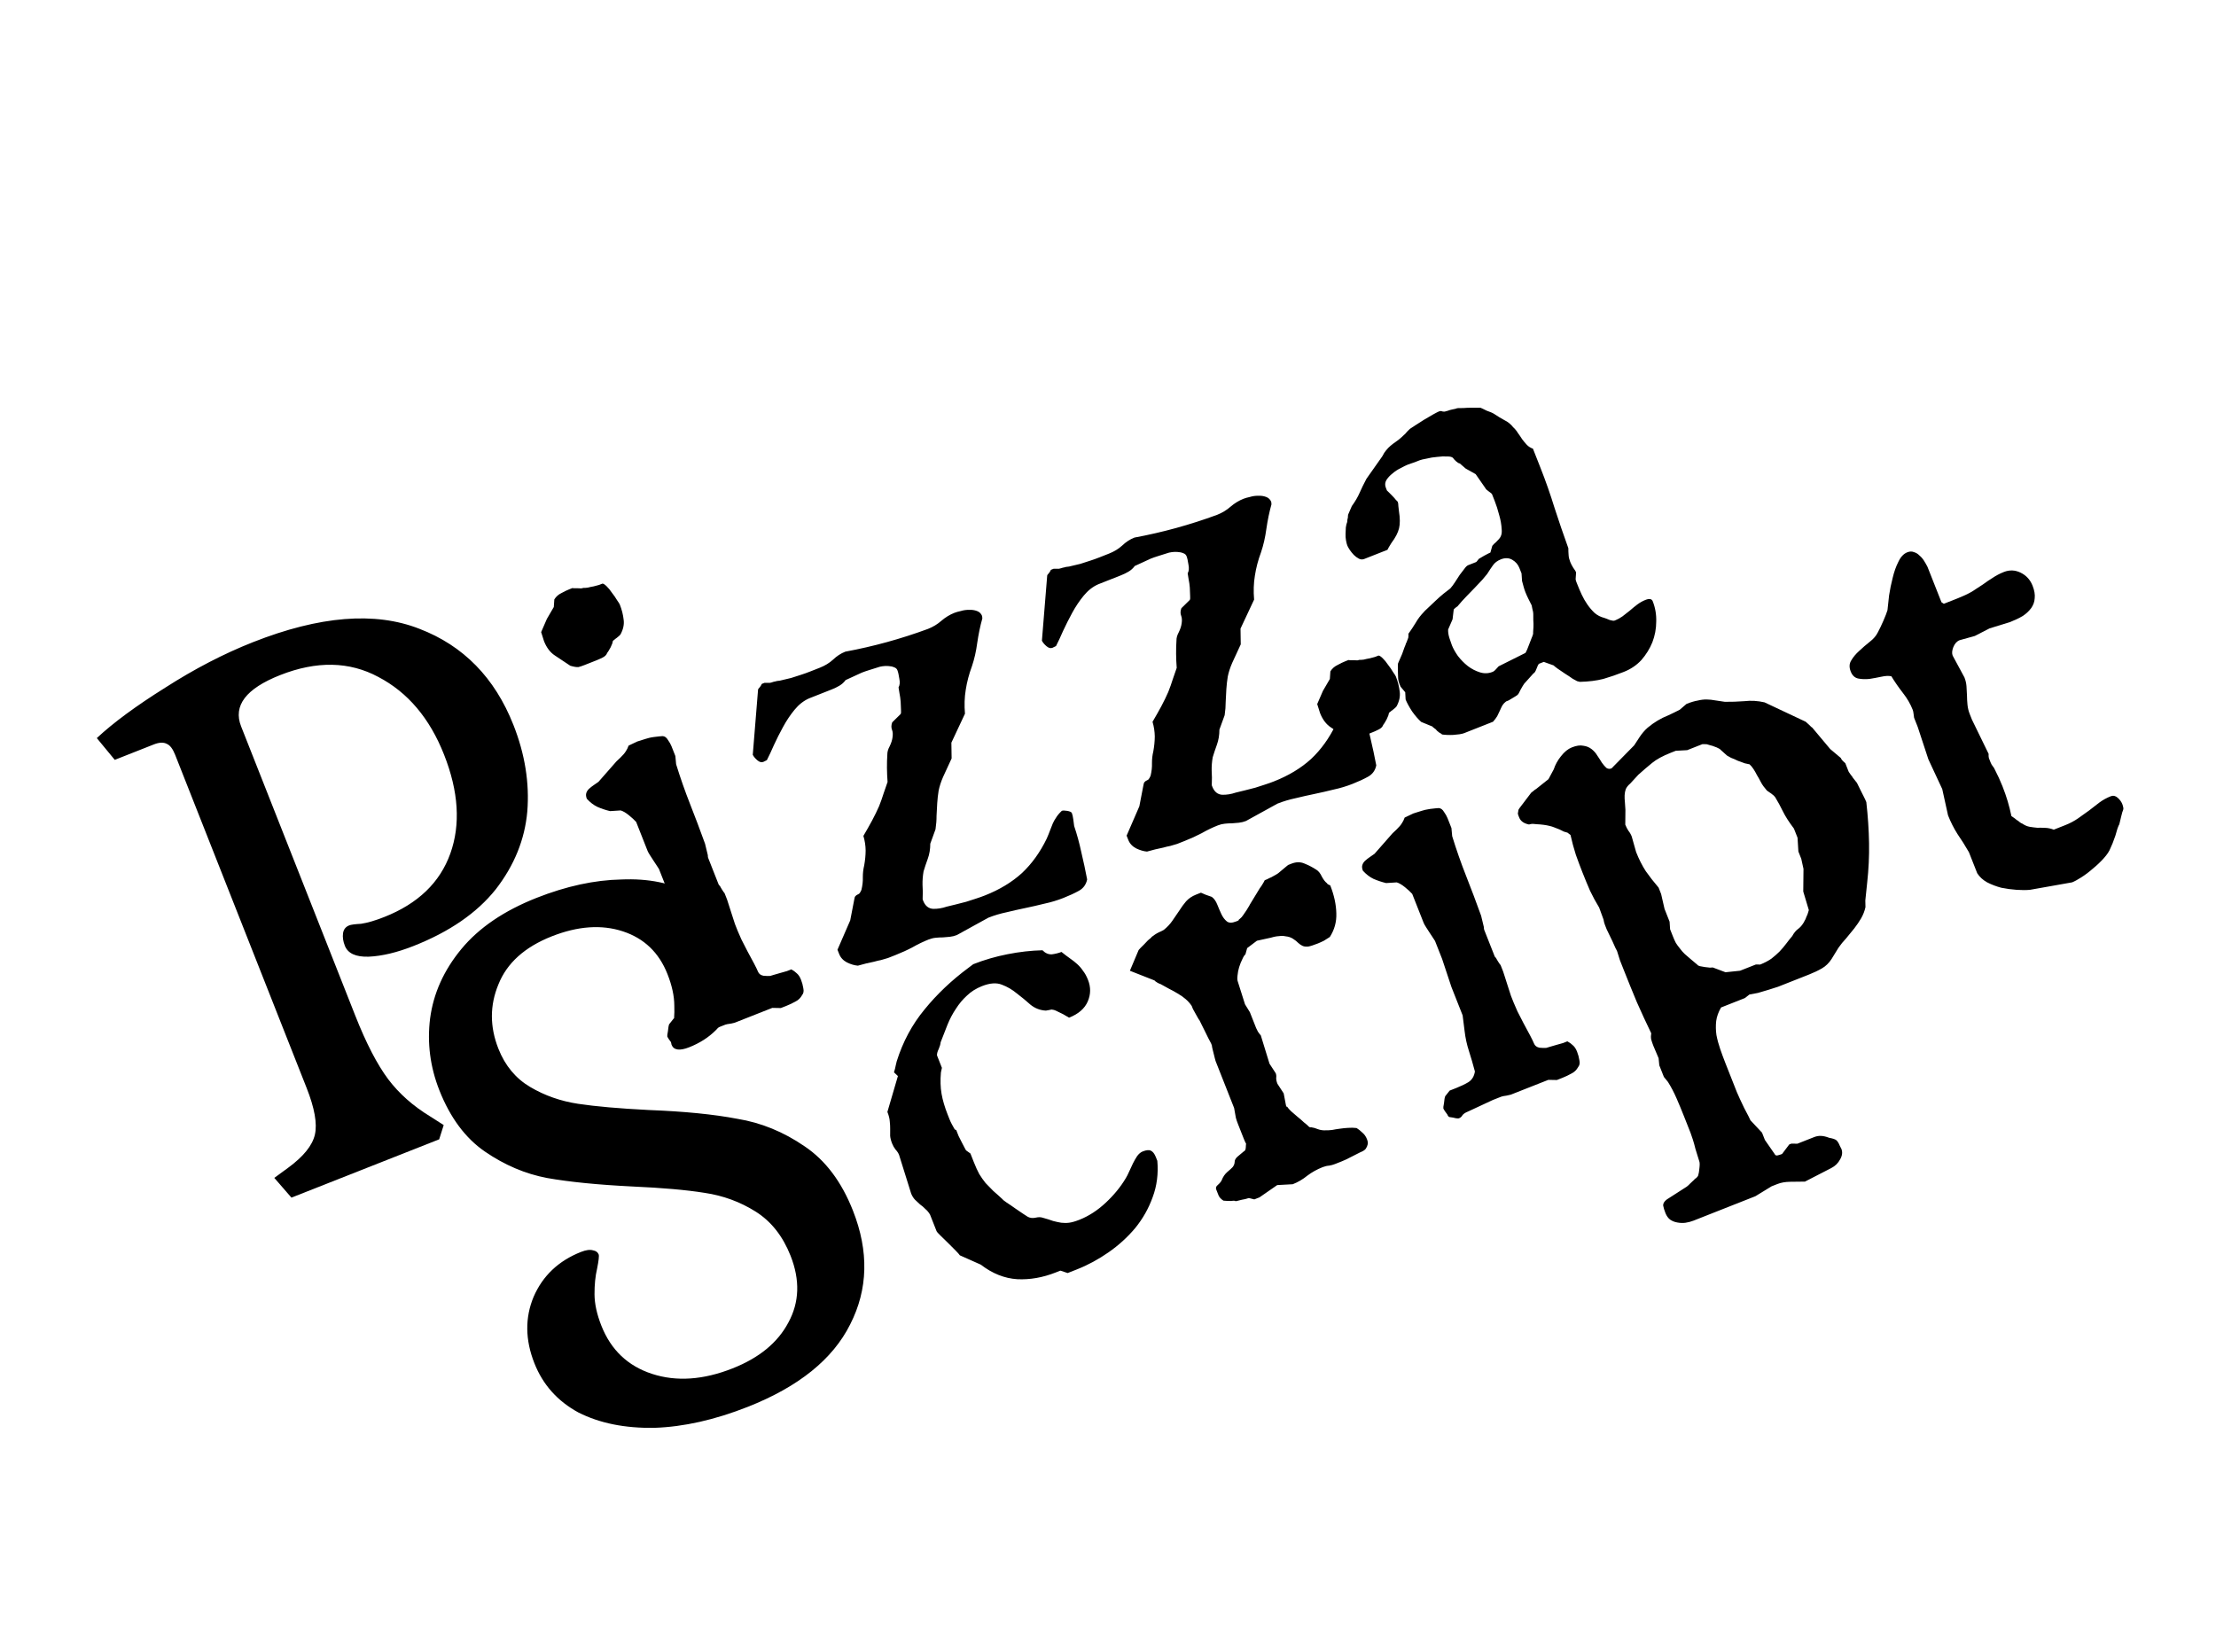
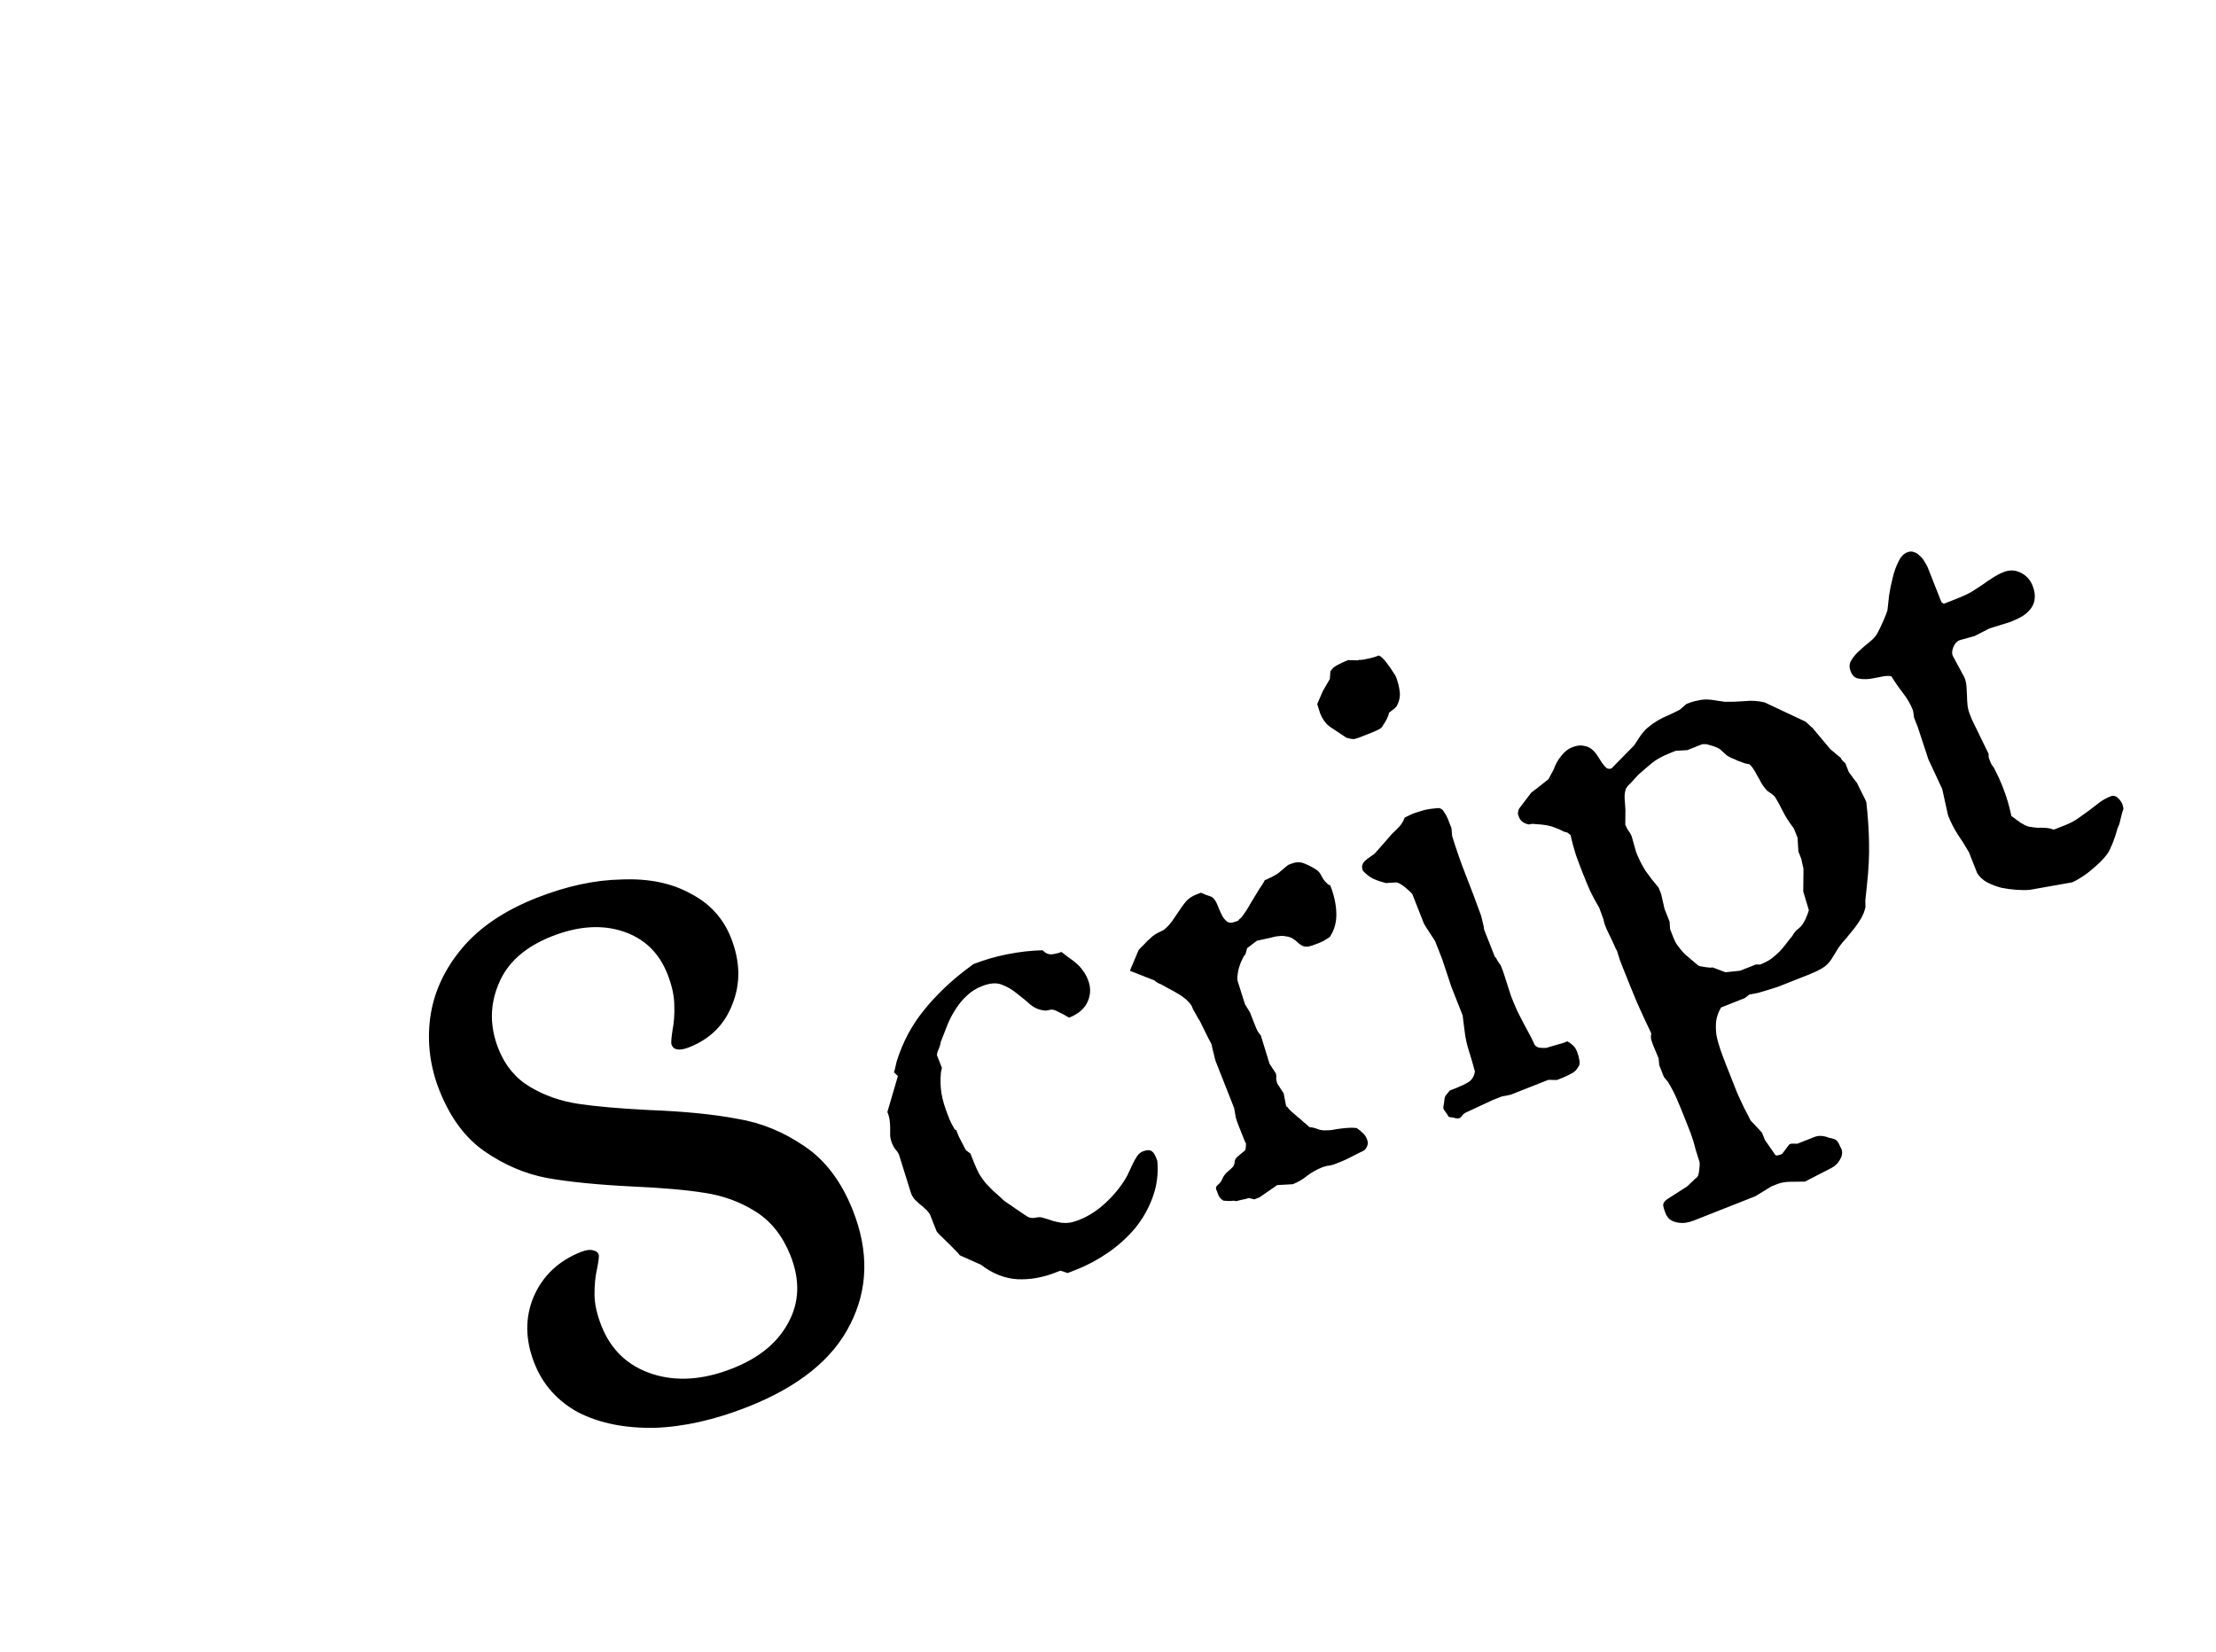
<svg xmlns="http://www.w3.org/2000/svg" width="165" height="123" viewBox="0 0 165 123" fill="none">
-   <path d="M26.456 75.641C27.262 77.684 28.077 79.259 28.901 80.365C29.712 81.439 30.754 82.363 32.027 83.138L33.037 83.784L32.701 84.846L21.7 89.187L20.424 87.717L21.46 86.959C22.6 86.122 23.263 85.3 23.447 84.492C23.631 83.684 23.426 82.526 22.831 81.019L13.039 56.206C12.867 55.77 12.664 55.502 12.431 55.401C12.184 55.266 11.86 55.278 11.458 55.436L8.545 56.586L7.209 54.965C8.424 53.828 10.118 52.579 12.29 51.218C14.482 49.811 16.667 48.678 18.844 47.819C23.8 45.864 27.926 45.532 31.222 46.824C34.506 48.082 36.841 50.47 38.229 53.986C39.088 56.163 39.432 58.31 39.262 60.428C39.078 62.513 38.294 64.448 36.908 66.234C35.51 67.985 33.471 69.39 30.792 70.447C29.553 70.936 28.439 71.201 27.449 71.244C26.493 71.273 25.903 71.002 25.678 70.433C25.546 70.098 25.5 69.787 25.542 69.5C25.583 69.213 25.738 69.016 26.006 68.911C26.14 68.858 26.434 68.819 26.889 68.794C27.364 68.723 27.936 68.555 28.606 68.291C31.117 67.3 32.759 65.723 33.531 63.561C34.304 61.398 34.148 58.944 33.064 56.198C31.994 53.486 30.361 51.556 28.167 50.41C26.007 49.25 23.57 49.205 20.858 50.275C18.313 51.28 17.344 52.552 17.952 54.093L26.456 75.641ZM51.509 77.423C51.327 77.495 51.195 77.582 51.113 77.684C51.052 77.796 50.969 77.873 50.863 77.914C50.802 77.938 50.715 77.938 50.6 77.913C50.5 77.882 50.349 77.855 50.147 77.829C50.111 77.826 50.073 77.797 50.034 77.743C50.004 77.667 49.956 77.59 49.89 77.511C49.824 77.432 49.756 77.327 49.687 77.197C49.681 77.182 49.681 77.138 49.688 77.066C49.703 76.972 49.719 76.878 49.734 76.785C49.744 76.676 49.757 76.575 49.772 76.481C49.788 76.388 49.805 76.32 49.823 76.277L50.156 75.857L50.656 75.66C51.004 75.523 51.305 75.377 51.56 75.225C51.824 75.05 51.982 74.787 52.035 74.433C51.892 73.895 51.744 73.385 51.589 72.903C51.434 72.422 51.327 71.931 51.269 71.429L51.12 70.254L50.287 68.142L49.594 66.053L49.065 64.713C49.053 64.683 49.008 64.613 48.93 64.504C48.846 64.38 48.759 64.248 48.669 64.108C48.573 63.954 48.483 63.814 48.399 63.69C48.309 63.551 48.249 63.443 48.219 63.367L47.368 61.21C47.241 61.067 47.062 60.902 46.83 60.713C46.599 60.525 46.394 60.404 46.215 60.352L45.422 60.403C45.093 60.323 44.781 60.219 44.485 60.09C44.204 59.956 43.941 59.754 43.694 59.484C43.629 59.317 43.616 59.173 43.656 59.053C43.695 58.932 43.767 58.825 43.87 58.732C43.973 58.639 44.087 58.55 44.211 58.466C44.336 58.382 44.452 58.301 44.562 58.223L45.901 56.697C46.014 56.582 46.109 56.492 46.188 56.426C46.276 56.339 46.357 56.255 46.43 56.173C46.503 56.092 46.565 56.006 46.617 55.916C46.684 55.819 46.746 55.69 46.804 55.527L47.445 55.221C47.521 55.191 47.637 55.154 47.795 55.11C47.967 55.059 48.069 55.028 48.099 55.016C48.144 54.998 48.223 54.976 48.335 54.949C48.447 54.922 48.569 54.9 48.703 54.883C48.836 54.865 48.961 54.85 49.079 54.839C49.197 54.827 49.282 54.82 49.333 54.818C49.493 54.824 49.627 54.92 49.735 55.105C49.852 55.269 49.941 55.426 50.001 55.578L50.287 56.304L50.343 56.912C50.656 57.926 51.001 58.91 51.377 59.864C51.753 60.818 52.127 61.808 52.497 62.834L52.706 63.696C52.697 63.718 52.702 63.776 52.723 63.873C52.759 63.964 52.801 64.07 52.849 64.191C52.896 64.312 52.944 64.433 52.992 64.555C53.034 64.66 53.067 64.744 53.09 64.804C53.132 64.91 53.18 65.031 53.234 65.168C53.288 65.304 53.339 65.433 53.386 65.554C53.434 65.675 53.476 65.781 53.512 65.872C53.557 65.941 53.587 65.973 53.602 65.967C53.62 66.013 53.677 66.113 53.773 66.267C53.863 66.407 53.921 66.489 53.949 66.513L54.137 66.99C54.155 67.035 54.195 67.159 54.257 67.362C54.32 67.565 54.394 67.798 54.481 68.061C54.561 68.31 54.642 68.558 54.722 68.806C54.812 69.033 54.877 69.2 54.919 69.306C54.973 69.442 55.067 69.658 55.202 69.955C55.346 70.231 55.498 70.529 55.66 70.85C55.837 71.166 56 71.469 56.15 71.76C56.294 72.035 56.39 72.234 56.438 72.355C56.503 72.521 56.64 72.625 56.849 72.665C57.066 72.684 57.234 72.688 57.352 72.676C57.397 72.658 57.491 72.63 57.633 72.591C57.791 72.547 57.956 72.499 58.128 72.449C58.301 72.398 58.458 72.353 58.6 72.315C58.752 72.255 58.858 72.213 58.918 72.189C59.072 72.269 59.206 72.365 59.32 72.477C59.45 72.583 59.556 72.742 59.64 72.954C59.724 73.166 59.782 73.38 59.814 73.594C59.861 73.803 59.832 73.972 59.725 74.102C59.603 74.325 59.432 74.489 59.211 74.594C59.011 74.707 58.79 74.812 58.547 74.908L58.139 75.069L57.504 75.057L54.711 76.159C54.696 76.165 54.591 76.189 54.398 76.231C54.198 76.257 54.068 76.282 54.007 76.306L53.371 76.557L51.509 77.423ZM40.293 47.073L40.719 46.091L41.235 45.205L41.274 44.638C41.402 44.431 41.577 44.274 41.798 44.169C42.013 44.05 42.211 43.954 42.393 43.882L42.62 43.792C42.641 43.801 42.695 43.806 42.783 43.807C42.871 43.807 42.958 43.807 43.046 43.808C43.134 43.808 43.214 43.812 43.286 43.818C43.368 43.803 43.424 43.79 43.454 43.778C43.527 43.785 43.63 43.779 43.763 43.761C43.905 43.723 44.05 43.692 44.198 43.668C44.34 43.63 44.475 43.594 44.602 43.561C44.723 43.513 44.807 43.481 44.852 43.463C44.919 43.454 45.023 43.518 45.164 43.654C45.305 43.791 45.441 43.956 45.57 44.151C45.708 44.324 45.831 44.502 45.939 44.687C46.056 44.851 46.127 44.963 46.151 45.024C46.3 45.402 46.395 45.776 46.435 46.145C46.485 46.493 46.41 46.855 46.208 47.232C46.199 47.253 46.163 47.294 46.099 47.354C46.044 47.393 45.985 47.442 45.921 47.502C45.852 47.548 45.785 47.6 45.721 47.66C45.667 47.699 45.639 47.719 45.639 47.719C45.636 47.755 45.619 47.823 45.589 47.923C45.552 48.007 45.511 48.102 45.465 48.208C45.413 48.298 45.361 48.389 45.309 48.479C45.252 48.554 45.218 48.602 45.209 48.624C45.16 48.765 45.048 48.88 44.872 48.967C44.711 49.047 44.555 49.118 44.404 49.178L43.518 49.527C43.352 49.593 43.205 49.642 43.078 49.675C42.945 49.692 42.739 49.659 42.462 49.577C42.055 49.3 41.675 49.047 41.323 48.819C40.97 48.59 40.698 48.234 40.507 47.749L40.293 47.073ZM71.243 69.635C71.077 69.701 70.901 69.744 70.717 69.764C70.548 69.778 70.378 69.793 70.209 69.807C70.034 69.806 69.854 69.816 69.669 69.836C69.5 69.851 69.325 69.894 69.143 69.965C68.749 70.121 68.352 70.312 67.952 70.54C67.561 70.747 67.139 70.94 66.685 71.119C66.473 71.203 66.284 71.278 66.117 71.343C65.945 71.394 65.772 71.444 65.6 71.495C65.436 71.524 65.268 71.564 65.096 71.615C64.917 71.65 64.716 71.695 64.492 71.748L63.875 71.913C63.621 71.891 63.354 71.812 63.073 71.678C62.787 71.529 62.59 71.318 62.483 71.045L62.357 70.727L63.306 68.542L63.608 66.979C63.626 66.849 63.655 66.768 63.695 66.735C63.743 66.681 63.79 66.645 63.836 66.627C63.881 66.609 63.931 66.58 63.986 66.541C64.034 66.487 64.086 66.397 64.141 66.27C64.221 65.941 64.256 65.63 64.245 65.337C64.244 65.022 64.277 64.729 64.345 64.457C64.416 64.062 64.452 63.689 64.454 63.338C64.45 62.972 64.394 62.609 64.287 62.249C64.528 61.839 64.744 61.457 64.936 61.101C65.137 60.724 65.311 60.367 65.458 60.029C65.589 59.697 65.701 59.382 65.793 59.083C65.9 58.778 65.998 58.494 66.087 58.232C66.033 57.518 66.027 56.838 66.069 56.192C66.064 56.001 66.123 55.794 66.245 55.571C66.361 55.333 66.431 55.113 66.456 54.91C66.49 54.687 66.478 54.499 66.418 54.348C66.352 54.181 66.358 53.996 66.434 53.791L67.058 53.177C67.091 53.129 67.101 53.02 67.087 52.85C67.082 52.66 67.073 52.462 67.062 52.257C67.045 52.036 67.016 51.829 66.975 51.635C66.942 51.42 66.919 51.272 66.904 51.19C66.999 51.031 67.018 50.813 66.962 50.538C66.921 50.257 66.873 50.048 66.819 49.911C66.778 49.806 66.696 49.733 66.576 49.693C66.449 49.638 66.305 49.607 66.145 49.6C66 49.587 65.854 49.593 65.705 49.616C65.572 49.634 65.46 49.66 65.37 49.696C65.152 49.765 64.934 49.833 64.716 49.902C64.513 49.964 64.328 50.028 64.162 50.094L62.962 50.646C62.838 50.818 62.683 50.958 62.498 51.066C62.328 51.168 62.137 51.261 61.925 51.344L60.245 52.007C59.842 52.184 59.481 52.466 59.162 52.855C58.843 53.243 58.557 53.671 58.304 54.138C58.06 54.584 57.834 55.032 57.627 55.481C57.434 55.925 57.258 56.3 57.1 56.608L56.836 56.738C56.7 56.792 56.554 56.754 56.397 56.623C56.241 56.492 56.125 56.354 56.05 56.209L56.444 51.355C56.447 51.319 56.481 51.27 56.545 51.21C56.617 51.129 56.677 51.036 56.723 50.93L56.927 50.849C57.118 50.844 57.249 50.845 57.322 50.851C57.403 50.837 57.467 50.82 57.512 50.802C57.573 50.778 57.636 50.762 57.703 50.753C57.779 50.724 57.901 50.701 58.07 50.687C58.376 50.619 58.656 50.552 58.91 50.487C59.158 50.406 59.399 50.329 59.632 50.255C59.865 50.18 60.095 50.098 60.322 50.008C60.549 49.919 60.791 49.823 61.049 49.722C61.427 49.572 61.752 49.374 62.022 49.128C62.301 48.86 62.607 48.66 62.94 48.529C65.028 48.143 67.079 47.578 69.096 46.835C69.474 46.685 69.806 46.484 70.091 46.232C70.392 45.973 70.716 45.775 71.064 45.638C71.186 45.59 71.343 45.545 71.537 45.504C71.739 45.441 71.947 45.412 72.158 45.416C72.364 45.405 72.558 45.433 72.743 45.501C72.927 45.568 73.055 45.692 73.126 45.874L73.144 46.051C72.984 46.621 72.857 47.231 72.763 47.881C72.679 48.509 72.548 49.086 72.37 49.611C72.15 50.205 71.996 50.791 71.908 51.368C71.815 51.929 71.796 52.523 71.85 53.149L70.838 55.307L70.856 56.481L70.219 57.861C70.063 58.22 69.953 58.561 69.888 58.884C69.838 59.201 69.803 59.512 69.784 59.818C69.764 60.123 69.748 60.435 69.734 60.756C69.736 61.07 69.71 61.404 69.657 61.757L69.267 62.83C69.268 63.232 69.206 63.606 69.08 63.953C68.954 64.3 68.85 64.613 68.767 64.891C68.708 65.229 68.683 65.563 68.69 65.892C68.713 66.216 68.716 66.556 68.699 66.912C68.696 66.948 68.697 66.974 68.703 66.989L68.739 67.08C68.888 67.459 69.134 67.659 69.475 67.682C69.811 67.69 70.148 67.635 70.487 67.519C70.696 67.472 70.927 67.415 71.181 67.35C71.436 67.285 71.69 67.219 71.944 67.154C72.192 67.073 72.433 66.996 72.666 66.921C72.914 66.841 73.137 66.762 73.334 66.684C74.424 66.254 75.342 65.699 76.089 65.02C76.829 64.325 77.445 63.469 77.937 62.453C78.047 62.2 78.131 61.992 78.189 61.829C78.256 61.645 78.322 61.479 78.386 61.331C78.45 61.183 78.532 61.037 78.633 60.892C78.727 60.733 78.87 60.562 79.061 60.382C79.137 60.352 79.269 60.353 79.456 60.384C79.643 60.415 79.759 60.465 79.804 60.535C79.852 60.656 79.889 60.816 79.915 61.016C79.942 61.216 79.964 61.382 79.981 61.515C80.19 62.133 80.367 62.78 80.512 63.458C80.672 64.13 80.817 64.807 80.947 65.491C80.869 65.871 80.665 66.153 80.335 66.336C80.005 66.519 79.62 66.697 79.181 66.87C78.727 67.049 78.258 67.191 77.774 67.294C77.296 67.413 76.822 67.521 76.353 67.619C75.884 67.716 75.418 67.821 74.955 67.934C74.486 68.032 74.032 68.167 73.593 68.34L71.243 69.635ZM92.772 61.139C92.606 61.205 92.43 61.248 92.246 61.268C92.076 61.282 91.907 61.297 91.738 61.311C91.562 61.31 91.382 61.32 91.198 61.34C91.029 61.355 90.853 61.398 90.672 61.469C90.278 61.625 89.881 61.816 89.481 62.044C89.09 62.251 88.668 62.444 88.213 62.623C88.002 62.707 87.812 62.782 87.646 62.847C87.473 62.898 87.301 62.948 87.128 62.999C86.965 63.028 86.797 63.068 86.624 63.119C86.446 63.154 86.245 63.199 86.021 63.252L85.403 63.417C85.15 63.395 84.883 63.316 84.602 63.182C84.316 63.033 84.119 62.822 84.011 62.549L83.886 62.231L84.834 60.046L85.136 58.483C85.155 58.353 85.184 58.272 85.224 58.239C85.272 58.185 85.319 58.149 85.365 58.131C85.41 58.113 85.46 58.084 85.515 58.045C85.563 57.991 85.615 57.901 85.67 57.774C85.75 57.445 85.785 57.134 85.774 56.84C85.772 56.526 85.806 56.233 85.873 55.962C85.945 55.566 85.981 55.193 85.983 54.842C85.978 54.477 85.923 54.114 85.816 53.753C86.056 53.343 86.273 52.961 86.465 52.605C86.666 52.228 86.84 51.871 86.986 51.533C87.118 51.201 87.23 50.886 87.322 50.587C87.429 50.282 87.527 49.998 87.616 49.736C87.562 49.022 87.556 48.342 87.598 47.696C87.593 47.505 87.651 47.298 87.773 47.075C87.889 46.837 87.96 46.617 87.985 46.414C88.019 46.191 88.006 46.003 87.947 45.852C87.881 45.685 87.886 45.5 87.963 45.294L88.587 44.681C88.62 44.633 88.63 44.524 88.615 44.355C88.61 44.164 88.602 43.966 88.591 43.761C88.574 43.54 88.545 43.333 88.503 43.139C88.471 42.924 88.448 42.776 88.433 42.694C88.527 42.535 88.546 42.317 88.49 42.042C88.449 41.761 88.402 41.552 88.348 41.416C88.306 41.309 88.225 41.237 88.104 41.197C87.978 41.142 87.834 41.111 87.674 41.104C87.529 41.091 87.382 41.097 87.234 41.12C87.101 41.138 86.989 41.164 86.898 41.2C86.68 41.269 86.462 41.337 86.245 41.406C86.042 41.468 85.857 41.532 85.691 41.598L84.491 42.15C84.366 42.322 84.212 42.462 84.027 42.57C83.857 42.672 83.666 42.764 83.454 42.848L81.774 43.511C81.371 43.688 81.01 43.97 80.691 44.359C80.372 44.747 80.085 45.175 79.832 45.642C79.589 46.088 79.363 46.536 79.155 46.986C78.963 47.429 78.787 47.804 78.629 48.112L78.365 48.242C78.229 48.296 78.082 48.258 77.926 48.127C77.769 47.996 77.654 47.858 77.579 47.713L77.973 42.859C77.976 42.823 78.01 42.775 78.073 42.714C78.146 42.633 78.206 42.54 78.251 42.434L78.456 42.353C78.646 42.348 78.778 42.349 78.85 42.355C78.932 42.34 78.996 42.324 79.041 42.306C79.102 42.282 79.165 42.266 79.232 42.257C79.307 42.227 79.43 42.205 79.599 42.191C79.905 42.123 80.185 42.056 80.439 41.991C80.687 41.91 80.928 41.833 81.161 41.758C81.394 41.684 81.624 41.602 81.851 41.512C82.078 41.423 82.32 41.327 82.578 41.225C82.956 41.076 83.28 40.878 83.551 40.632C83.83 40.364 84.136 40.164 84.469 40.033C86.556 39.647 88.608 39.082 90.625 38.339C91.003 38.189 91.335 37.988 91.62 37.736C91.921 37.477 92.245 37.279 92.593 37.142C92.714 37.094 92.872 37.049 93.065 37.008C93.268 36.945 93.475 36.916 93.687 36.92C93.892 36.909 94.087 36.937 94.271 37.005C94.455 37.072 94.583 37.196 94.655 37.378L94.672 37.555C94.512 38.125 94.386 38.735 94.292 39.385C94.207 40.013 94.076 40.59 93.899 41.115C93.678 41.709 93.524 42.295 93.437 42.872C93.344 43.433 93.325 44.027 93.379 44.653L92.367 46.811L92.384 47.985L91.748 49.365C91.592 49.724 91.481 50.065 91.417 50.388C91.367 50.705 91.332 51.016 91.312 51.322C91.293 51.627 91.276 51.94 91.263 52.26C91.264 52.574 91.239 52.908 91.186 53.261L90.795 54.334C90.796 54.736 90.734 55.111 90.609 55.458C90.483 55.804 90.379 56.117 90.296 56.395C90.237 56.733 90.211 57.067 90.219 57.396C90.242 57.72 90.245 58.06 90.228 58.416C90.225 58.453 90.226 58.478 90.232 58.493L90.268 58.584C90.417 58.963 90.663 59.163 91.004 59.186C91.34 59.194 91.677 59.139 92.016 59.023C92.225 58.975 92.456 58.919 92.71 58.854C92.964 58.789 93.219 58.723 93.473 58.658C93.721 58.578 93.962 58.5 94.195 58.425C94.443 58.345 94.665 58.266 94.862 58.188C95.952 57.758 96.871 57.203 97.617 56.524C98.358 55.829 98.974 54.973 99.465 53.957C99.575 53.704 99.659 53.496 99.718 53.333C99.785 53.149 99.851 52.983 99.915 52.835C99.979 52.687 100.061 52.541 100.162 52.396C100.256 52.236 100.399 52.066 100.59 51.886C100.666 51.856 100.797 51.857 100.985 51.888C101.172 51.919 101.288 51.969 101.333 52.039C101.381 52.16 101.418 52.32 101.444 52.52C101.47 52.72 101.492 52.886 101.51 53.019C101.719 53.637 101.895 54.284 102.04 54.962C102.2 55.634 102.345 56.311 102.475 56.995C102.398 57.375 102.194 57.657 101.864 57.84C101.533 58.023 101.149 58.201 100.71 58.374C100.256 58.553 99.786 58.695 99.302 58.798C98.824 58.917 98.351 59.025 97.882 59.123C97.413 59.22 96.947 59.325 96.484 59.438C96.015 59.536 95.561 59.671 95.122 59.844L92.772 61.139ZM114.583 49.435C114.535 49.489 114.472 49.618 114.396 49.824C114.328 50.008 114.257 50.115 114.181 50.145L113.488 50.916C113.464 50.944 113.426 51.002 113.374 51.093C113.332 51.162 113.28 51.253 113.219 51.364C113.167 51.455 113.123 51.542 113.086 51.627C113.043 51.696 113.015 51.733 112.999 51.739C112.975 51.767 112.921 51.806 112.836 51.856C112.766 51.901 112.681 51.953 112.581 52.01C112.496 52.06 112.411 52.111 112.326 52.162C112.251 52.192 112.19 52.216 112.145 52.234C112.036 52.312 111.943 52.41 111.867 52.528C111.806 52.639 111.743 52.769 111.679 52.917C111.624 53.043 111.557 53.184 111.478 53.337C111.393 53.476 111.289 53.613 111.168 53.748L109.01 54.6C108.934 54.63 108.823 54.656 108.674 54.68C108.541 54.697 108.39 54.713 108.221 54.728C108.067 54.736 107.909 54.737 107.749 54.73C107.589 54.723 107.462 54.712 107.369 54.696C107.357 54.666 107.284 54.616 107.152 54.546C107.028 54.455 106.944 54.374 106.899 54.304C106.857 54.286 106.819 54.257 106.786 54.218C106.723 54.19 106.682 54.154 106.664 54.108L105.818 53.76C105.601 53.565 105.376 53.304 105.141 52.977C104.916 52.628 104.756 52.333 104.66 52.091L104.631 51.551L104.284 51.137L104.177 50.864C104.147 50.789 104.123 50.684 104.105 50.551C104.097 50.397 104.092 50.25 104.089 50.111C104.081 49.957 104.079 49.818 104.082 49.694C104.08 49.555 104.085 49.457 104.097 49.4C104.106 49.379 104.138 49.305 104.193 49.178C104.258 49.03 104.326 48.872 104.4 48.703C104.467 48.519 104.525 48.356 104.574 48.214C104.638 48.066 104.677 47.964 104.689 47.906C104.704 47.9 104.736 47.826 104.785 47.684C104.849 47.537 104.875 47.448 104.863 47.417L104.873 47.309C104.876 47.272 104.872 47.239 104.86 47.209C105.052 46.941 105.233 46.668 105.403 46.391C105.568 46.098 105.775 45.824 106.024 45.569C106.033 45.547 106.121 45.46 106.288 45.307C106.464 45.132 106.655 44.952 106.861 44.765C107.077 44.558 107.291 44.368 107.503 44.197C107.716 44.026 107.876 43.901 107.986 43.823C108.107 43.688 108.227 43.526 108.346 43.34C108.465 43.153 108.579 42.977 108.689 42.811C108.813 42.639 108.929 42.489 109.035 42.359C109.136 42.215 109.231 42.124 109.322 42.088L109.912 41.855C109.928 41.849 109.964 41.809 110.022 41.733C110.046 41.706 110.075 41.669 110.109 41.62C110.163 41.581 110.298 41.502 110.513 41.382C110.743 41.256 110.896 41.178 110.972 41.148L111.115 40.646C111.197 40.544 111.285 40.456 111.379 40.384C111.467 40.297 111.548 40.213 111.621 40.132C111.693 40.05 111.745 39.96 111.776 39.86C111.816 39.739 111.829 39.594 111.814 39.425C111.795 39.065 111.731 38.705 111.624 38.345C111.526 37.964 111.415 37.614 111.289 37.296L111.092 36.797C111.08 36.767 111.002 36.701 110.857 36.601C110.713 36.5 110.628 36.42 110.604 36.359L109.875 35.309L109.133 34.893L108.695 34.514C108.623 34.508 108.532 34.456 108.424 34.359C108.316 34.262 108.239 34.178 108.194 34.108C108.128 34.03 107.981 33.991 107.755 33.993C107.522 33.98 107.273 33.991 107.006 34.026C106.734 34.046 106.471 34.089 106.217 34.154C105.972 34.198 105.804 34.238 105.713 34.274C105.683 34.286 105.562 34.334 105.35 34.417C105.147 34.48 104.978 34.538 104.841 34.592C104.705 34.645 104.522 34.735 104.291 34.861C104.07 34.966 103.869 35.098 103.687 35.257C103.499 35.401 103.345 35.567 103.226 35.754C103.123 35.935 103.11 36.124 103.188 36.32L103.268 36.525C103.295 36.549 103.352 36.605 103.44 36.693C103.521 36.766 103.608 36.854 103.701 36.958C103.789 37.046 103.868 37.137 103.94 37.231C104.022 37.303 104.068 37.355 104.08 37.385C104.104 37.446 104.117 37.546 104.12 37.685C104.131 37.803 104.146 37.928 104.163 38.061C104.248 38.588 104.251 39.015 104.171 39.344C104.091 39.673 103.902 40.037 103.604 40.434L103.412 40.746C103.369 40.816 103.334 40.882 103.307 40.945L101.581 41.626C101.444 41.68 101.31 41.672 101.177 41.602C101.045 41.532 100.921 41.441 100.807 41.328C100.687 41.201 100.584 41.075 100.5 40.95C100.41 40.811 100.35 40.703 100.32 40.628C100.285 40.537 100.252 40.41 100.222 40.246C100.193 40.083 100.182 39.921 100.188 39.761C100.189 39.586 100.196 39.426 100.209 39.281C100.231 39.114 100.265 38.979 100.31 38.873C100.314 38.749 100.331 38.638 100.362 38.538C100.362 38.45 100.369 38.378 100.381 38.32C100.409 38.257 100.427 38.215 100.436 38.194L100.656 37.687C100.905 37.343 101.099 37.014 101.236 36.697C101.374 36.38 101.543 36.033 101.744 35.656L102.922 33.984C103.019 33.788 103.117 33.636 103.214 33.528C103.32 33.398 103.433 33.284 103.551 33.185C103.669 33.086 103.791 32.994 103.915 32.91C104.055 32.82 104.208 32.698 104.375 32.545C104.39 32.539 104.422 32.509 104.47 32.455C104.534 32.395 104.598 32.334 104.662 32.274C104.719 32.199 104.78 32.131 104.844 32.071C104.908 32.011 104.952 31.967 104.976 31.94C105.046 31.895 105.178 31.808 105.372 31.679C105.581 31.544 105.797 31.406 106.022 31.265C106.261 31.118 106.489 30.985 106.704 30.865C106.919 30.745 107.072 30.667 107.163 30.631C107.238 30.601 107.318 30.605 107.403 30.641C107.497 30.657 107.558 30.659 107.589 30.647C107.634 30.629 107.705 30.609 107.802 30.589C107.893 30.553 107.987 30.524 108.084 30.504C108.196 30.477 108.292 30.456 108.374 30.442C108.465 30.406 108.528 30.39 108.565 30.393C108.667 30.387 108.807 30.385 108.982 30.386C109.151 30.371 109.323 30.364 109.499 30.365C109.674 30.366 109.831 30.365 109.97 30.363C110.109 30.36 110.197 30.361 110.233 30.364C110.254 30.373 110.307 30.396 110.392 30.433C110.476 30.47 110.574 30.518 110.686 30.579C110.806 30.619 110.919 30.662 111.025 30.708C111.131 30.754 111.207 30.793 111.256 30.827C111.518 31.003 111.771 31.157 112.015 31.288C112.275 31.413 112.493 31.59 112.67 31.817C112.806 31.939 112.924 32.084 113.026 32.254C113.137 32.403 113.241 32.554 113.337 32.709C113.448 32.857 113.564 32.995 113.684 33.123C113.804 33.251 113.957 33.348 114.141 33.415L114.696 34.823C115.091 35.822 115.441 36.822 115.748 37.82C116.064 38.798 116.407 39.8 116.777 40.826C116.776 41.002 116.783 41.174 116.797 41.343C116.805 41.497 116.845 41.665 116.917 41.847C116.971 41.983 117.046 42.129 117.142 42.283C117.253 42.432 117.323 42.544 117.353 42.62L117.319 43.132C117.328 43.198 117.344 43.262 117.368 43.323L117.467 43.572C117.556 43.8 117.659 44.039 117.776 44.29C117.893 44.541 118.032 44.784 118.194 45.017C118.356 45.251 118.535 45.46 118.731 45.645C118.942 45.825 119.183 45.948 119.455 46.016C119.554 46.047 119.688 46.099 119.857 46.172C120.035 46.224 120.155 46.239 120.215 46.215L120.306 46.179C120.458 46.119 120.623 46.028 120.802 45.904C120.975 45.766 121.155 45.625 121.343 45.481C121.525 45.322 121.71 45.17 121.898 45.026C122.101 44.875 122.309 44.758 122.521 44.675C122.809 44.561 122.988 44.595 123.06 44.777C123.251 45.261 123.338 45.77 123.32 46.301C123.318 46.827 123.222 47.338 123.032 47.833C122.837 48.312 122.564 48.752 122.215 49.153C121.859 49.538 121.424 49.832 120.909 50.035C120.395 50.238 119.886 50.413 119.384 50.559C118.875 50.689 118.292 50.762 117.633 50.777L117.429 50.726C117.387 50.708 117.275 50.647 117.094 50.543C116.923 50.419 116.733 50.292 116.525 50.164C116.332 50.031 116.153 49.909 115.987 49.799C115.815 49.675 115.713 49.592 115.68 49.553L114.947 49.291L114.788 49.354L114.583 49.435ZM108.107 48.054C108.202 48.296 108.351 48.561 108.552 48.849C108.768 49.131 109.016 49.383 109.296 49.605C109.57 49.812 109.867 49.966 110.187 50.067C110.507 50.168 110.819 50.159 111.121 50.04C111.182 50.016 111.232 49.987 111.271 49.954C111.311 49.921 111.416 49.81 111.586 49.62L113.581 48.623C113.614 48.575 113.658 48.487 113.713 48.361C113.777 48.213 113.834 48.068 113.883 47.926C113.947 47.778 113.999 47.644 114.039 47.523C114.094 47.397 114.128 47.305 114.14 47.247C114.155 47.241 114.16 47.187 114.154 47.084C114.164 46.975 114.172 46.841 114.179 46.681C114.186 46.521 114.182 46.356 114.168 46.187C114.168 46.011 114.168 45.854 114.165 45.715C114.166 45.627 114.144 45.505 114.099 45.347C114.069 45.184 114.052 45.095 114.046 45.08C113.965 44.919 113.884 44.759 113.803 44.598C113.722 44.438 113.649 44.274 113.583 44.108C113.524 43.956 113.477 43.817 113.445 43.69C113.406 43.547 113.367 43.405 113.329 43.263L113.291 42.701L113.129 42.292C113.028 42.035 112.852 41.833 112.602 41.687C112.352 41.54 112.067 41.53 111.75 41.655C111.492 41.757 111.297 41.904 111.163 42.097C111.038 42.269 110.895 42.483 110.734 42.739C110.676 42.814 110.557 42.957 110.378 43.168C110.193 43.363 109.995 43.572 109.786 43.795C109.585 43.997 109.392 44.195 109.207 44.391C109.037 44.581 108.92 44.706 108.856 44.766L108.514 45.163C108.484 45.175 108.43 45.214 108.351 45.28C108.272 45.346 108.235 45.387 108.241 45.402L108.156 46.118L107.826 46.878C107.816 47.075 107.849 47.289 107.923 47.522C107.992 47.74 108.053 47.917 108.107 48.054Z" fill="black" />
  <path d="M54.546 101.903C56.525 101.123 57.909 99.985 58.699 98.491C59.523 96.983 59.578 95.326 58.865 93.518C58.286 92.051 57.419 90.954 56.265 90.227C55.111 89.5 53.843 89.035 52.462 88.831C51.115 88.614 49.318 88.456 47.072 88.357C44.498 88.229 42.385 88.018 40.732 87.725C39.113 87.418 37.574 86.764 36.115 85.763C34.655 84.762 33.522 83.238 32.714 81.192C32.028 79.452 31.798 77.671 32.024 75.847C32.271 73.976 33.048 72.25 34.356 70.669C35.664 69.089 37.529 67.821 39.95 66.865C42.167 65.99 44.273 65.534 46.269 65.495C48.284 65.409 49.999 65.758 51.411 66.541C52.845 67.276 53.851 68.377 54.429 69.843C55.116 71.583 55.153 73.224 54.539 74.767C53.96 76.296 52.886 77.37 51.317 77.989C50.601 78.272 50.162 78.209 50.001 77.799C49.96 77.697 49.982 77.353 50.067 76.768C50.185 76.169 50.233 75.54 50.208 74.879C50.205 74.171 50.035 73.391 49.698 72.538C49.066 70.935 47.957 69.874 46.373 69.356C44.789 68.838 43.025 68.963 41.081 69.73C39.069 70.525 37.746 71.717 37.112 73.307C36.465 74.863 36.464 76.46 37.11 78.097C37.608 79.359 38.397 80.309 39.477 80.947C40.556 81.586 41.746 82.003 43.045 82.2C44.345 82.396 46.101 82.551 48.313 82.663C50.955 82.764 53.15 82.982 54.898 83.317C56.667 83.604 58.335 84.286 59.903 85.362C61.458 86.404 62.659 88 63.507 90.149C64.705 93.184 64.637 96.01 63.304 98.625C62.005 101.227 59.463 103.274 55.677 104.768C53.221 105.738 50.904 106.258 48.725 106.33C46.532 106.367 44.648 105.987 43.072 105.19C41.516 104.345 40.422 103.122 39.79 101.519C39.103 99.779 39.084 98.131 39.731 96.575C40.412 95.005 41.589 93.891 43.26 93.231C43.635 93.083 43.935 93.044 44.159 93.113C44.37 93.148 44.509 93.251 44.577 93.421C44.617 93.523 44.578 93.874 44.459 94.472C44.327 95.037 44.263 95.673 44.267 96.382C44.27 97.09 44.44 97.87 44.777 98.723C45.49 100.53 46.751 101.728 48.559 102.315C50.368 102.902 52.364 102.765 54.546 101.903ZM78.613 94.758C77.644 95.141 76.687 95.308 75.741 95.262C74.789 95.2 73.885 94.839 73.03 94.179L71.469 93.483C71.424 93.413 71.314 93.29 71.14 93.114C70.966 92.938 70.778 92.75 70.576 92.549C70.374 92.349 70.189 92.168 70.021 92.007C69.852 91.846 69.756 91.736 69.732 91.675L69.248 90.449C69.146 90.279 69.031 90.141 68.901 90.034C68.781 89.907 68.648 89.793 68.504 89.693C68.368 89.571 68.243 89.454 68.129 89.342C68.009 89.214 67.913 89.06 67.841 88.878L66.943 86.004C66.889 85.868 66.802 85.736 66.682 85.608C66.577 85.475 66.491 85.325 66.426 85.158C66.342 84.946 66.293 84.756 66.279 84.587C66.279 84.411 66.28 84.236 66.281 84.061C66.282 83.885 66.272 83.705 66.252 83.521C66.241 83.315 66.181 83.076 66.074 82.804L66.857 80.133L66.564 79.855C66.585 79.776 66.611 79.687 66.642 79.588C66.663 79.509 66.682 79.423 66.698 79.329C66.728 79.23 66.751 79.133 66.767 79.04C67.224 77.582 67.914 76.294 68.838 75.177C69.756 74.045 70.845 73.012 72.103 72.078L72.467 71.803C73.285 71.481 74.132 71.234 75.01 71.062C75.902 70.885 76.773 70.786 77.622 70.766C77.83 70.982 78.062 71.082 78.319 71.069C78.585 71.034 78.824 70.974 79.036 70.891C79.268 71.079 79.481 71.24 79.673 71.374C79.866 71.508 80.044 71.648 80.206 71.794C80.369 71.939 80.515 72.109 80.644 72.303C80.782 72.476 80.905 72.699 81.012 72.972C81.228 73.517 81.22 74.053 80.991 74.581C80.762 75.109 80.299 75.51 79.603 75.785C79.534 75.742 79.443 75.691 79.332 75.629C79.214 75.553 79.092 75.488 78.965 75.433C78.833 75.363 78.714 75.305 78.608 75.259C78.502 75.213 78.424 75.192 78.373 75.194C78.346 75.17 78.261 75.177 78.119 75.216C77.97 75.239 77.889 75.254 77.874 75.26C77.445 75.237 77.063 75.09 76.729 74.82C76.403 74.528 76.066 74.25 75.717 73.985C75.377 73.7 75.001 73.48 74.591 73.327C74.196 73.168 73.703 73.205 73.113 73.438C72.674 73.612 72.302 73.846 71.999 74.14C71.689 74.42 71.415 74.747 71.178 75.12C70.935 75.479 70.724 75.877 70.547 76.314C70.379 76.731 70.209 77.165 70.038 77.618C70.025 77.763 69.977 77.93 69.895 78.12C69.806 78.295 69.763 78.452 69.766 78.591L70.133 79.522L70.059 79.866C70.008 80.446 70.024 80.974 70.106 81.449C70.188 81.924 70.34 82.441 70.561 83.001C70.597 83.092 70.642 83.206 70.696 83.342C70.743 83.463 70.802 83.589 70.871 83.719C70.934 83.834 70.994 83.942 71.051 84.042C71.102 84.127 71.15 84.16 71.195 84.142C71.243 84.263 71.303 84.415 71.374 84.597C71.455 84.757 71.536 84.918 71.617 85.078C71.698 85.239 71.77 85.377 71.833 85.492C71.896 85.607 71.927 85.664 71.927 85.664L72.257 85.902L72.508 86.538C72.645 86.886 72.78 87.183 72.912 87.428C73.059 87.668 73.218 87.893 73.389 88.106C73.57 88.297 73.761 88.493 73.962 88.693C74.173 88.873 74.403 89.079 74.653 89.313C74.665 89.343 74.767 89.425 74.96 89.559C75.147 89.678 75.35 89.817 75.57 89.975C75.784 90.118 75.988 90.256 76.18 90.39C76.367 90.509 76.485 90.585 76.533 90.618C76.708 90.707 76.9 90.727 77.109 90.68C77.317 90.632 77.493 90.633 77.634 90.682C77.948 90.769 78.208 90.85 78.413 90.926C78.627 90.982 78.828 91.025 79.015 91.056C79.218 91.081 79.419 91.081 79.618 91.054C79.818 91.028 80.069 90.955 80.372 90.836C81.068 90.561 81.723 90.136 82.336 89.562C82.95 88.987 83.445 88.38 83.823 87.742C83.908 87.603 83.992 87.439 84.074 87.249C84.166 87.037 84.261 86.834 84.358 86.638C84.456 86.442 84.56 86.261 84.669 86.095C84.794 85.924 84.932 85.808 85.083 85.748C85.356 85.641 85.558 85.622 85.691 85.692C85.839 85.756 85.964 85.917 86.065 86.174L86.173 86.447C86.256 87.411 86.14 88.314 85.825 89.156C85.525 89.992 85.092 90.758 84.526 91.453C83.955 92.134 83.292 92.737 82.537 93.262C81.782 93.787 81.003 94.209 80.201 94.525L79.497 94.803L78.954 94.624L78.613 94.758ZM90.556 88.575C90.508 88.454 90.551 88.341 90.684 88.236C90.827 88.109 90.921 87.993 90.967 87.888C91.062 87.641 91.2 87.437 91.382 87.278C91.58 87.112 91.715 86.989 91.788 86.908C91.879 86.784 91.926 86.661 91.93 86.537C91.928 86.398 91.998 86.265 92.14 86.139L92.614 85.742C92.704 85.706 92.753 85.608 92.76 85.448C92.767 85.288 92.775 85.197 92.784 85.176C92.739 85.106 92.681 84.981 92.609 84.799C92.537 84.617 92.469 84.443 92.403 84.277C92.319 84.065 92.245 83.876 92.179 83.709C92.107 83.527 92.055 83.373 92.022 83.246L91.89 82.511L90.51 79.013C90.498 78.983 90.478 78.912 90.452 78.8C90.425 78.688 90.395 78.569 90.363 78.442C90.33 78.314 90.3 78.195 90.274 78.083C90.247 77.971 90.235 77.897 90.238 77.861L90.176 77.702C90.125 77.617 90.056 77.487 89.969 77.311C89.876 77.12 89.786 76.937 89.699 76.761C89.607 76.57 89.523 76.402 89.448 76.257C89.373 76.111 89.329 76.023 89.318 75.993C89.284 75.954 89.24 75.884 89.183 75.784C89.126 75.684 89.066 75.576 89.003 75.461C88.94 75.346 88.88 75.239 88.823 75.138C88.781 75.033 88.751 74.957 88.733 74.911C88.604 74.717 88.448 74.543 88.264 74.388C88.081 74.233 87.888 74.099 87.686 73.986C87.478 73.858 87.265 73.741 87.048 73.634C86.825 73.512 86.612 73.395 86.41 73.282C86.395 73.288 86.321 73.256 86.189 73.186C86.05 73.101 85.975 73.043 85.963 73.013L84.13 72.292L84.781 70.749C84.805 70.722 84.854 70.668 84.927 70.587C85.015 70.5 85.103 70.412 85.191 70.325C85.288 70.217 85.381 70.119 85.469 70.032C85.572 69.939 85.651 69.872 85.706 69.833C85.724 69.791 85.775 69.745 85.86 69.694C85.954 69.621 86.051 69.557 86.151 69.5C86.267 69.437 86.37 69.388 86.46 69.352C86.56 69.295 86.626 69.26 86.656 69.248C86.908 69.044 87.117 68.821 87.285 68.58C87.461 68.318 87.633 68.067 87.8 67.826C87.962 67.569 88.132 67.336 88.311 67.125C88.506 66.909 88.754 66.74 89.057 66.621L89.421 66.478C89.442 66.487 89.558 66.537 89.769 66.629C89.974 66.705 90.126 66.759 90.226 66.79C90.398 66.914 90.534 67.105 90.636 67.363C90.732 67.605 90.835 67.844 90.945 68.08C91.05 68.302 91.181 68.478 91.338 68.608C91.494 68.739 91.724 68.744 92.026 68.625C92.072 68.607 92.117 68.589 92.163 68.571C92.223 68.547 92.248 68.52 92.236 68.49C92.29 68.451 92.362 68.388 92.45 68.3C92.532 68.198 92.611 68.088 92.687 67.971C92.778 67.847 92.854 67.73 92.915 67.618C92.991 67.501 93.043 67.41 93.071 67.347L93.724 66.275C93.742 66.233 93.814 66.126 93.939 65.954C94.057 65.768 94.135 65.632 94.172 65.547C94.187 65.541 94.247 65.518 94.353 65.476C94.453 65.419 94.556 65.369 94.662 65.328C94.777 65.265 94.885 65.205 94.985 65.148C95.085 65.091 95.155 65.046 95.194 65.013C95.209 65.007 95.249 64.974 95.312 64.913C95.391 64.847 95.47 64.781 95.549 64.715C95.643 64.643 95.722 64.577 95.786 64.517C95.85 64.457 95.889 64.424 95.904 64.418L96.154 64.319C96.502 64.182 96.824 64.177 97.12 64.305C97.43 64.428 97.727 64.582 98.011 64.767C98.17 64.862 98.309 65.035 98.425 65.286C98.551 65.516 98.676 65.677 98.799 65.768C98.817 65.814 98.858 65.85 98.921 65.878L99.048 65.933C99.335 66.659 99.486 67.352 99.501 68.011C99.525 68.649 99.364 69.238 99.017 69.777C98.892 69.861 98.745 69.954 98.576 70.056C98.4 70.143 98.251 70.21 98.13 70.258C97.812 70.384 97.572 70.461 97.408 70.49C97.239 70.505 97.102 70.489 96.996 70.443C96.891 70.397 96.784 70.326 96.675 70.229C96.582 70.126 96.442 70.015 96.255 69.896C96.095 69.801 95.925 69.746 95.743 69.73C95.571 69.693 95.411 69.686 95.263 69.71C95.109 69.718 94.968 69.739 94.841 69.771C94.729 69.798 94.658 69.817 94.628 69.829L93.589 70.056L92.861 70.606L92.731 71.076C92.662 71.121 92.586 71.239 92.503 71.429C92.415 71.604 92.335 71.801 92.265 72.022C92.203 72.221 92.163 72.429 92.144 72.647C92.119 72.849 92.127 73.003 92.169 73.109L92.701 74.789L93.065 75.38L93.531 76.561C93.543 76.591 93.587 76.679 93.662 76.825C93.746 76.949 93.818 77.043 93.878 77.107L94.525 79.213L94.989 79.923C95.031 80.029 95.042 80.147 95.024 80.277C95.02 80.401 95.051 80.546 95.117 80.712L95.581 81.422L95.753 82.325C95.759 82.34 95.768 82.362 95.78 82.393C95.792 82.423 95.813 82.432 95.843 82.42C95.894 82.505 95.991 82.616 96.132 82.753C96.289 82.883 96.448 83.022 96.611 83.167C96.788 83.307 96.948 83.445 97.089 83.582C97.24 83.698 97.345 83.787 97.405 83.851C97.411 83.866 97.439 83.891 97.487 83.924C97.535 83.957 97.582 83.965 97.627 83.947C97.793 83.969 97.961 84.017 98.13 84.09C98.314 84.158 98.509 84.186 98.714 84.174C98.838 84.178 98.992 84.17 99.177 84.15C99.355 84.114 99.544 84.083 99.744 84.057C99.959 84.025 100.169 84.003 100.374 83.992C100.595 83.975 100.807 83.979 101.009 84.004C101.148 84.089 101.288 84.2 101.429 84.337C101.586 84.467 101.703 84.631 101.78 84.828C101.846 84.995 101.864 85.128 101.833 85.227C101.817 85.321 101.772 85.426 101.695 85.544C101.629 85.64 101.489 85.73 101.277 85.814L100.577 86.169C100.332 86.301 100.103 86.409 99.891 86.492C99.694 86.57 99.528 86.635 99.392 86.689C99.27 86.737 99.128 86.776 98.965 86.805C98.811 86.814 98.65 86.851 98.484 86.916C98.06 87.084 97.68 87.295 97.343 87.55C97.012 87.821 96.65 88.034 96.257 88.189L95.1 88.252L93.781 89.166L93.395 89.318L92.987 89.217C92.957 89.228 92.871 89.254 92.729 89.293C92.581 89.316 92.372 89.363 92.102 89.435C92.042 89.459 91.969 89.452 91.885 89.415C91.834 89.418 91.749 89.425 91.631 89.437C91.528 89.443 91.35 89.434 91.096 89.412C90.909 89.293 90.786 89.158 90.726 89.007L90.699 88.939L90.556 88.575ZM109.293 82.782C109.111 82.853 108.979 82.941 108.897 83.043C108.836 83.154 108.753 83.231 108.647 83.273C108.586 83.297 108.499 83.296 108.384 83.272C108.284 83.241 108.133 83.213 107.931 83.188C107.895 83.185 107.857 83.156 107.818 83.101C107.788 83.026 107.74 82.948 107.674 82.87C107.608 82.791 107.54 82.686 107.472 82.556C107.466 82.541 107.466 82.497 107.472 82.424C107.488 82.331 107.503 82.237 107.519 82.144C107.528 82.035 107.541 81.933 107.556 81.84C107.572 81.746 107.589 81.678 107.607 81.636L107.94 81.216L108.44 81.019C108.788 80.881 109.089 80.736 109.344 80.583C109.608 80.409 109.766 80.145 109.819 79.792C109.677 79.253 109.528 78.743 109.373 78.262C109.218 77.781 109.111 77.289 109.053 76.787L108.905 75.612L108.071 73.5L107.378 71.412L106.849 70.072C106.837 70.042 106.792 69.972 106.714 69.863C106.63 69.738 106.543 69.606 106.453 69.467C106.357 69.312 106.267 69.173 106.183 69.049C106.093 68.909 106.033 68.802 106.003 68.726L105.152 66.569C105.026 66.426 104.847 66.26 104.615 66.072C104.383 65.883 104.178 65.763 104 65.711L103.206 65.762C102.877 65.681 102.565 65.577 102.269 65.449C101.989 65.315 101.725 65.112 101.479 64.842C101.413 64.676 101.4 64.532 101.44 64.412C101.48 64.291 101.551 64.184 101.654 64.091C101.758 63.997 101.871 63.909 101.996 63.825C102.12 63.741 102.237 63.66 102.346 63.581L103.686 62.055C103.798 61.941 103.894 61.851 103.973 61.785C104.061 61.697 104.141 61.613 104.214 61.532C104.287 61.451 104.349 61.365 104.401 61.274C104.468 61.178 104.531 61.048 104.589 60.885L105.229 60.58C105.305 60.55 105.422 60.513 105.579 60.468C105.752 60.418 105.853 60.386 105.883 60.374C105.929 60.356 106.007 60.334 106.119 60.308C106.231 60.281 106.354 60.259 106.487 60.241C106.62 60.224 106.745 60.209 106.863 60.198C106.981 60.186 107.066 60.179 107.117 60.176C107.277 60.183 107.412 60.279 107.519 60.464C107.637 60.627 107.725 60.785 107.785 60.936L108.072 61.663L108.128 62.271C108.44 63.285 108.785 64.269 109.161 65.222C109.538 66.176 109.911 67.166 110.281 68.193L110.49 69.055C110.481 69.076 110.487 69.135 110.507 69.232C110.543 69.323 110.585 69.429 110.633 69.55C110.681 69.671 110.728 69.792 110.776 69.913C110.818 70.019 110.851 70.103 110.875 70.163C110.917 70.269 110.964 70.39 111.018 70.526C111.072 70.663 111.123 70.791 111.171 70.912C111.218 71.034 111.26 71.139 111.296 71.23C111.341 71.3 111.371 71.332 111.386 71.326C111.404 71.371 111.461 71.471 111.557 71.626C111.647 71.766 111.706 71.847 111.733 71.872L111.921 72.349C111.939 72.394 111.979 72.518 112.042 72.721C112.104 72.924 112.179 73.157 112.265 73.42C112.346 73.668 112.426 73.916 112.506 74.165C112.596 74.392 112.662 74.558 112.704 74.664C112.757 74.801 112.852 75.017 112.986 75.314C113.13 75.59 113.283 75.888 113.445 76.209C113.621 76.524 113.785 76.827 113.934 77.118C114.078 77.394 114.174 77.592 114.222 77.713C114.288 77.88 114.425 77.983 114.633 78.024C114.851 78.043 115.018 78.046 115.136 78.035C115.182 78.017 115.275 77.989 115.418 77.95C115.575 77.906 115.74 77.858 115.912 77.807C116.085 77.757 116.242 77.712 116.385 77.674C116.536 77.614 116.642 77.572 116.703 77.548C116.856 77.627 116.99 77.723 117.105 77.836C117.234 77.942 117.341 78.101 117.424 78.313C117.508 78.525 117.566 78.738 117.598 78.953C117.646 79.162 117.616 79.331 117.51 79.46C117.388 79.684 117.216 79.847 116.995 79.952C116.795 80.066 116.574 80.171 116.332 80.267L115.923 80.428L115.288 80.416L112.495 81.518C112.48 81.524 112.376 81.548 112.182 81.589C111.982 81.616 111.852 81.641 111.792 81.665L111.156 81.915L109.293 82.782ZM98.077 52.432L98.503 51.45L99.019 50.564L99.058 49.997C99.186 49.789 99.361 49.633 99.582 49.528C99.797 49.408 99.996 49.312 100.177 49.241L100.404 49.151C100.425 49.16 100.48 49.165 100.567 49.165C100.655 49.166 100.743 49.166 100.83 49.167C100.918 49.167 100.998 49.17 101.071 49.177C101.152 49.162 101.208 49.149 101.238 49.137C101.311 49.143 101.414 49.138 101.547 49.12C101.689 49.081 101.834 49.05 101.983 49.027C102.125 48.988 102.259 48.953 102.386 48.92C102.508 48.872 102.591 48.839 102.636 48.821C102.703 48.813 102.807 48.877 102.948 49.013C103.09 49.15 103.225 49.315 103.354 49.509C103.492 49.682 103.615 49.861 103.723 50.046C103.84 50.21 103.911 50.322 103.935 50.382C104.084 50.761 104.179 51.135 104.22 51.504C104.269 51.851 104.194 52.214 103.993 52.59C103.983 52.612 103.947 52.652 103.883 52.712C103.829 52.752 103.769 52.801 103.706 52.861C103.636 52.906 103.569 52.959 103.505 53.019C103.451 53.058 103.424 53.078 103.424 53.078C103.42 53.114 103.403 53.182 103.373 53.281C103.336 53.366 103.295 53.461 103.249 53.566C103.197 53.657 103.145 53.747 103.094 53.838C103.036 53.913 103.002 53.961 102.993 53.982C102.944 54.124 102.832 54.238 102.656 54.325C102.496 54.406 102.34 54.476 102.188 54.536L101.303 54.886C101.136 54.951 100.989 55.001 100.862 55.033C100.729 55.051 100.524 55.018 100.246 54.935C99.839 54.658 99.46 54.406 99.107 54.177C98.754 53.949 98.483 53.593 98.291 53.108L98.077 52.432ZM131.908 88.345L130.703 89.083L126.093 90.902C125.912 90.974 125.713 91.026 125.499 91.058C125.299 91.085 125.095 91.078 124.887 91.037C124.699 91.006 124.523 90.936 124.357 90.826C124.207 90.711 124.09 90.547 124.006 90.335C123.922 90.123 123.866 89.935 123.836 89.772C123.828 89.618 123.918 89.469 124.106 89.325L125.593 88.37C125.687 88.298 125.77 88.222 125.843 88.14C125.907 88.08 125.971 88.02 126.034 87.96C126.113 87.894 126.169 87.836 126.203 87.788C126.263 87.764 126.323 87.715 126.38 87.639C126.405 87.612 126.426 87.578 126.444 87.535C126.484 87.415 126.515 87.228 126.538 86.974C126.566 86.735 126.562 86.57 126.526 86.48C126.514 86.449 126.48 86.34 126.424 86.153C126.373 85.98 126.31 85.777 126.236 85.544C126.183 85.32 126.122 85.099 126.053 84.882C125.985 84.663 125.927 84.494 125.879 84.373L125.395 83.147C125.216 82.692 125.029 82.241 124.834 81.793C124.646 81.36 124.433 80.954 124.196 80.575L123.89 80.197L123.549 79.334L123.497 78.804L123.107 77.882C123.041 77.715 122.986 77.553 122.942 77.396C122.918 77.247 122.92 77.098 122.948 76.947C122.565 76.153 122.206 75.376 121.871 74.616C121.545 73.835 121.224 73.043 120.907 72.241L120.62 71.514L120.415 70.86C120.409 70.845 120.4 70.822 120.388 70.792C120.376 70.762 120.342 70.697 120.285 70.597C120.243 70.49 120.169 70.327 120.065 70.106C119.96 69.885 119.815 69.583 119.629 69.202C119.581 69.081 119.537 68.967 119.495 68.861C119.453 68.755 119.42 68.628 119.397 68.48L119.07 67.585C118.821 67.176 118.595 66.758 118.391 66.331C118.203 65.898 118.016 65.446 117.831 64.977C117.657 64.538 117.492 64.096 117.334 63.651C117.185 63.185 117.052 62.694 116.937 62.18L116.711 62.007C116.654 61.995 116.565 61.968 116.444 61.929C116.332 61.868 116.224 61.814 116.118 61.768C115.992 61.713 115.847 61.657 115.684 61.599C115.62 61.571 115.521 61.54 115.385 61.507C115.249 61.473 115.098 61.445 114.932 61.423C114.766 61.401 114.603 61.387 114.443 61.38C114.298 61.367 114.189 61.357 114.116 61.351C114.014 61.357 113.932 61.371 113.871 61.395C113.82 61.398 113.773 61.39 113.731 61.372C113.417 61.286 113.212 61.122 113.117 60.88C113.105 60.849 113.084 60.796 113.054 60.721C113.018 60.63 113.009 60.563 113.028 60.521C113.04 60.464 113.048 60.417 113.051 60.38C113.048 60.329 113.076 60.266 113.133 60.19L114.014 59.029C114.053 58.996 114.1 58.96 114.155 58.921C114.194 58.888 114.234 58.855 114.273 58.822C114.313 58.789 114.347 58.767 114.378 58.755L115.297 58.024L115.69 57.292C115.801 56.951 115.979 56.627 116.225 56.319C116.481 55.991 116.752 55.77 117.04 55.657C117.373 55.525 117.654 55.484 117.884 55.534C118.122 55.562 118.33 55.646 118.508 55.786C118.686 55.926 118.828 56.088 118.936 56.273C119.06 56.452 119.172 56.626 119.274 56.796C119.391 56.96 119.504 57.09 119.612 57.188C119.73 57.264 119.857 57.275 119.993 57.221L121.678 55.506L122.071 54.905C122.257 54.622 122.46 54.384 122.682 54.191C122.918 53.993 123.164 53.817 123.419 53.664C123.673 53.511 123.937 53.381 124.209 53.274C124.491 53.145 124.777 53.006 125.068 52.856L125.578 52.419C125.896 52.293 126.17 52.211 126.4 52.173C126.639 52.114 126.864 52.086 127.076 52.09C127.287 52.094 127.497 52.116 127.705 52.156C127.908 52.181 128.149 52.217 128.43 52.264C128.905 52.269 129.388 52.253 129.881 52.216C130.383 52.158 130.885 52.188 131.386 52.305L134.449 53.747L134.692 53.966C134.753 54.03 134.81 54.086 134.864 54.134C134.933 54.177 134.974 54.214 134.986 54.244L136.275 55.782L137.061 56.443C137.097 56.534 137.155 56.616 137.237 56.689L137.399 56.835L137.65 57.471C137.695 57.54 137.737 57.602 137.776 57.657C137.815 57.712 137.851 57.759 137.884 57.798C137.918 57.837 137.94 57.872 137.952 57.903L138.267 58.303C138.36 58.494 138.45 58.677 138.537 58.853C138.618 59.013 138.699 59.174 138.78 59.334C138.854 59.48 138.916 59.613 138.964 59.734C139.083 60.79 139.15 61.804 139.167 62.777C139.184 63.751 139.137 64.74 139.026 65.746L138.889 67.06L138.9 67.555C138.838 67.841 138.73 68.12 138.574 68.392C138.428 68.642 138.256 68.894 138.059 69.147C137.861 69.399 137.66 69.645 137.457 69.883C137.247 70.105 137.059 70.337 136.891 70.578L136.38 71.41C136.185 71.714 135.945 71.949 135.66 72.114C135.375 72.279 135.059 72.43 134.711 72.567L133.689 72.971C133.446 73.066 133.219 73.156 133.007 73.24C132.81 73.317 132.606 73.398 132.394 73.482C132.176 73.55 131.943 73.625 131.695 73.705C131.462 73.779 131.196 73.858 130.896 73.942L130.261 74.061L129.919 74.327L128.148 75.026C127.95 75.367 127.829 75.703 127.785 76.035C127.747 76.383 127.753 76.73 127.803 77.078C127.868 77.42 127.962 77.768 128.084 78.122C128.206 78.476 128.339 78.835 128.482 79.198L129.325 81.333C129.373 81.454 129.449 81.625 129.554 81.847C129.658 82.068 129.763 82.289 129.868 82.51C129.994 82.74 130.1 82.943 130.187 83.119C130.274 83.295 130.323 83.398 130.335 83.428L131.197 84.348L131.412 84.893L132.141 85.943C132.177 86.034 132.251 86.066 132.363 86.04C132.475 86.013 132.584 85.979 132.69 85.937L133.224 85.228L133.383 85.165L133.832 85.171L135.081 84.678C135.247 84.613 135.41 84.583 135.571 84.59C135.746 84.591 135.957 84.639 136.205 84.734C136.449 84.777 136.62 84.832 136.716 84.899C136.819 84.981 136.912 85.128 136.995 85.34L137.108 85.558C137.203 85.801 137.173 86.057 137.018 86.329C136.868 86.615 136.648 86.833 136.357 86.983L134.394 87.994C134.044 87.992 133.678 87.997 133.297 88.007C132.931 88.011 132.612 88.067 132.34 88.175L131.908 88.345ZM124.559 69.723C124.643 69.935 124.716 70.099 124.779 70.214C124.836 70.314 124.95 70.47 125.122 70.682C125.2 70.791 125.309 70.915 125.451 71.051C125.607 71.182 125.753 71.308 125.889 71.429C126.045 71.56 126.215 71.703 126.399 71.858C126.411 71.888 126.467 71.919 126.566 71.949C126.681 71.974 126.803 71.996 126.933 72.015C127.063 72.033 127.183 72.047 127.291 72.057C127.415 72.061 127.492 72.056 127.523 72.044L128.478 72.403L129.562 72.29L130.743 71.824L131.06 71.83C131.378 71.704 131.653 71.56 131.887 71.398C132.114 71.221 132.316 71.045 132.492 70.871C132.678 70.675 132.845 70.478 132.994 70.279C133.143 70.08 133.295 69.889 133.45 69.705C133.581 69.461 133.736 69.278 133.915 69.154C134.103 69.01 134.264 68.798 134.398 68.517C134.432 68.469 134.459 68.406 134.481 68.327C134.517 68.243 134.554 68.159 134.591 68.074L134.683 67.775L134.268 66.391L134.285 64.704L134.12 63.955L133.905 63.41L133.842 62.385L133.573 61.704C133.207 61.219 132.933 60.793 132.754 60.426C132.568 60.045 132.376 59.692 132.178 59.367C132.106 59.273 132.036 59.205 131.966 59.162C131.912 59.114 131.85 59.068 131.781 59.026C131.712 58.983 131.639 58.933 131.564 58.875C131.498 58.796 131.412 58.69 131.307 58.556C131.235 58.462 131.162 58.343 131.087 58.197C131.006 58.037 130.917 57.879 130.821 57.724C130.741 57.564 130.655 57.414 130.565 57.275C130.475 57.135 130.376 57.017 130.268 56.919C130.21 56.907 130.095 56.882 129.923 56.845C129.76 56.787 129.587 56.724 129.403 56.657C129.228 56.569 129.059 56.495 128.896 56.437C128.742 56.358 128.641 56.301 128.593 56.268L128.105 55.83C128.094 55.8 128.045 55.767 127.961 55.73C127.87 55.678 127.775 55.637 127.676 55.606C127.57 55.56 127.46 55.525 127.345 55.501C127.225 55.461 127.136 55.434 127.078 55.422L126.761 55.416L125.625 55.864L124.777 55.91L124.391 56.063C123.801 56.296 123.34 56.547 123.01 56.818C122.679 57.088 122.339 57.38 121.99 57.693L121.384 58.352C121.226 58.484 121.115 58.624 121.051 58.772C121.002 58.914 120.974 59.065 120.967 59.225C120.961 59.385 120.967 59.557 120.988 59.742C121.002 59.911 121.015 60.099 121.026 60.304L121.016 61.41C121.082 61.577 121.16 61.73 121.25 61.869C121.349 61.987 121.432 62.13 121.497 62.297L121.823 63.454C122.032 63.984 122.272 64.458 122.542 64.876C122.821 65.274 123.139 65.682 123.497 66.1L123.685 66.577L123.939 67.685L124.315 68.638L124.353 69.201L124.559 69.723ZM144.617 58.763L143.584 56.546L142.789 54.13L142.52 53.449C142.505 53.367 142.492 53.268 142.48 53.15C142.469 53.032 142.448 52.935 142.418 52.859C142.245 52.42 142.001 52 141.685 51.6C141.364 51.184 141.078 50.772 140.829 50.363C140.636 50.317 140.387 50.328 140.081 50.396C139.791 50.458 139.497 50.512 139.201 50.559C138.899 50.591 138.615 50.581 138.349 50.528C138.098 50.47 137.916 50.297 137.803 50.009C137.677 49.691 137.691 49.414 137.843 49.179C137.989 48.929 138.185 48.694 138.431 48.475C138.686 48.234 138.947 48.009 139.214 47.798C139.496 47.582 139.699 47.344 139.825 47.085C139.956 46.841 140.095 46.55 140.241 46.212C140.388 45.874 140.487 45.616 140.539 45.438C140.565 45.148 140.604 44.782 140.658 44.341C140.726 43.894 140.816 43.457 140.927 43.028C141.032 42.584 141.173 42.187 141.35 41.838C141.52 41.473 141.742 41.236 142.015 41.129C142.196 41.057 142.361 41.053 142.509 41.117C142.666 41.161 142.805 41.246 142.925 41.373C143.054 41.48 143.167 41.61 143.263 41.765C143.359 41.919 143.445 42.069 143.519 42.215L144.559 44.849L144.735 44.963L145.803 44.542C146.181 44.393 146.52 44.233 146.82 44.062C147.114 43.876 147.386 43.699 147.634 43.531C147.892 43.341 148.141 43.173 148.38 43.026C148.629 42.858 148.905 42.714 149.207 42.595C149.631 42.428 150.05 42.446 150.463 42.651C150.876 42.855 151.169 43.177 151.342 43.616C151.48 43.964 151.533 44.276 151.501 44.55C151.485 44.819 151.398 45.064 151.24 45.284C151.081 45.504 150.87 45.7 150.607 45.875C150.337 46.033 150.028 46.182 149.68 46.319L148.136 46.797L147.045 47.359L145.911 47.675C145.699 47.759 145.541 47.935 145.437 48.204C145.342 48.451 145.327 48.658 145.393 48.825L146.269 50.447C146.353 50.659 146.403 50.875 146.421 51.096C146.438 51.317 146.45 51.548 146.458 51.79C146.46 52.017 146.473 52.248 146.496 52.484C146.519 52.719 146.575 52.951 146.665 53.178L146.826 53.587L148.07 56.141C148.061 56.249 148.066 56.352 148.087 56.449C148.123 56.54 148.167 56.653 148.221 56.789C148.263 56.895 148.317 56.988 148.383 57.067C148.449 57.146 148.497 57.223 148.527 57.299C148.746 57.72 148.939 58.142 149.106 58.566C149.256 58.945 149.384 59.314 149.491 59.674C149.598 60.034 149.69 60.401 149.767 60.773C149.788 60.782 149.836 60.815 149.912 60.873C149.981 60.916 150.056 60.974 150.137 61.046C150.228 61.098 150.314 61.161 150.395 61.233C150.47 61.291 150.526 61.322 150.562 61.325C150.755 61.459 150.945 61.541 151.132 61.572C151.32 61.603 151.504 61.627 151.685 61.643C151.876 61.638 152.069 61.64 152.265 61.65C152.477 61.654 152.696 61.699 152.922 61.785L153.785 61.444C154.133 61.307 154.451 61.137 154.74 60.936C155.028 60.735 155.301 60.54 155.558 60.351C155.825 60.14 156.08 59.944 156.323 59.76C156.58 59.571 156.861 59.417 157.164 59.297C157.345 59.226 157.517 59.263 157.68 59.408C157.842 59.554 157.957 59.711 158.022 59.877C158.058 59.968 158.08 60.047 158.089 60.113C158.107 60.158 158.11 60.21 158.098 60.267C158.085 60.325 158.061 60.395 158.024 60.48C158.002 60.559 157.975 60.666 157.941 60.801L157.802 61.381C157.769 61.429 157.723 61.535 157.665 61.698C157.622 61.855 157.569 62.033 157.508 62.232C157.441 62.416 157.373 62.6 157.306 62.784C157.233 62.953 157.178 63.08 157.141 63.164C157.055 63.391 156.891 63.639 156.648 63.91C156.405 64.181 156.138 64.435 155.847 64.673C155.561 64.925 155.272 65.144 154.978 65.331C154.699 65.51 154.468 65.636 154.287 65.708L151.147 66.265C150.86 66.291 150.527 66.291 150.15 66.265C149.772 66.239 149.393 66.187 149.012 66.11C148.641 66.011 148.291 65.878 147.962 65.71C147.649 65.537 147.402 65.311 147.222 65.032L146.604 63.465C146.325 62.98 146.043 62.531 145.757 62.119C145.481 61.685 145.245 61.219 145.048 60.719L144.617 58.763Z" fill="black" />
</svg>